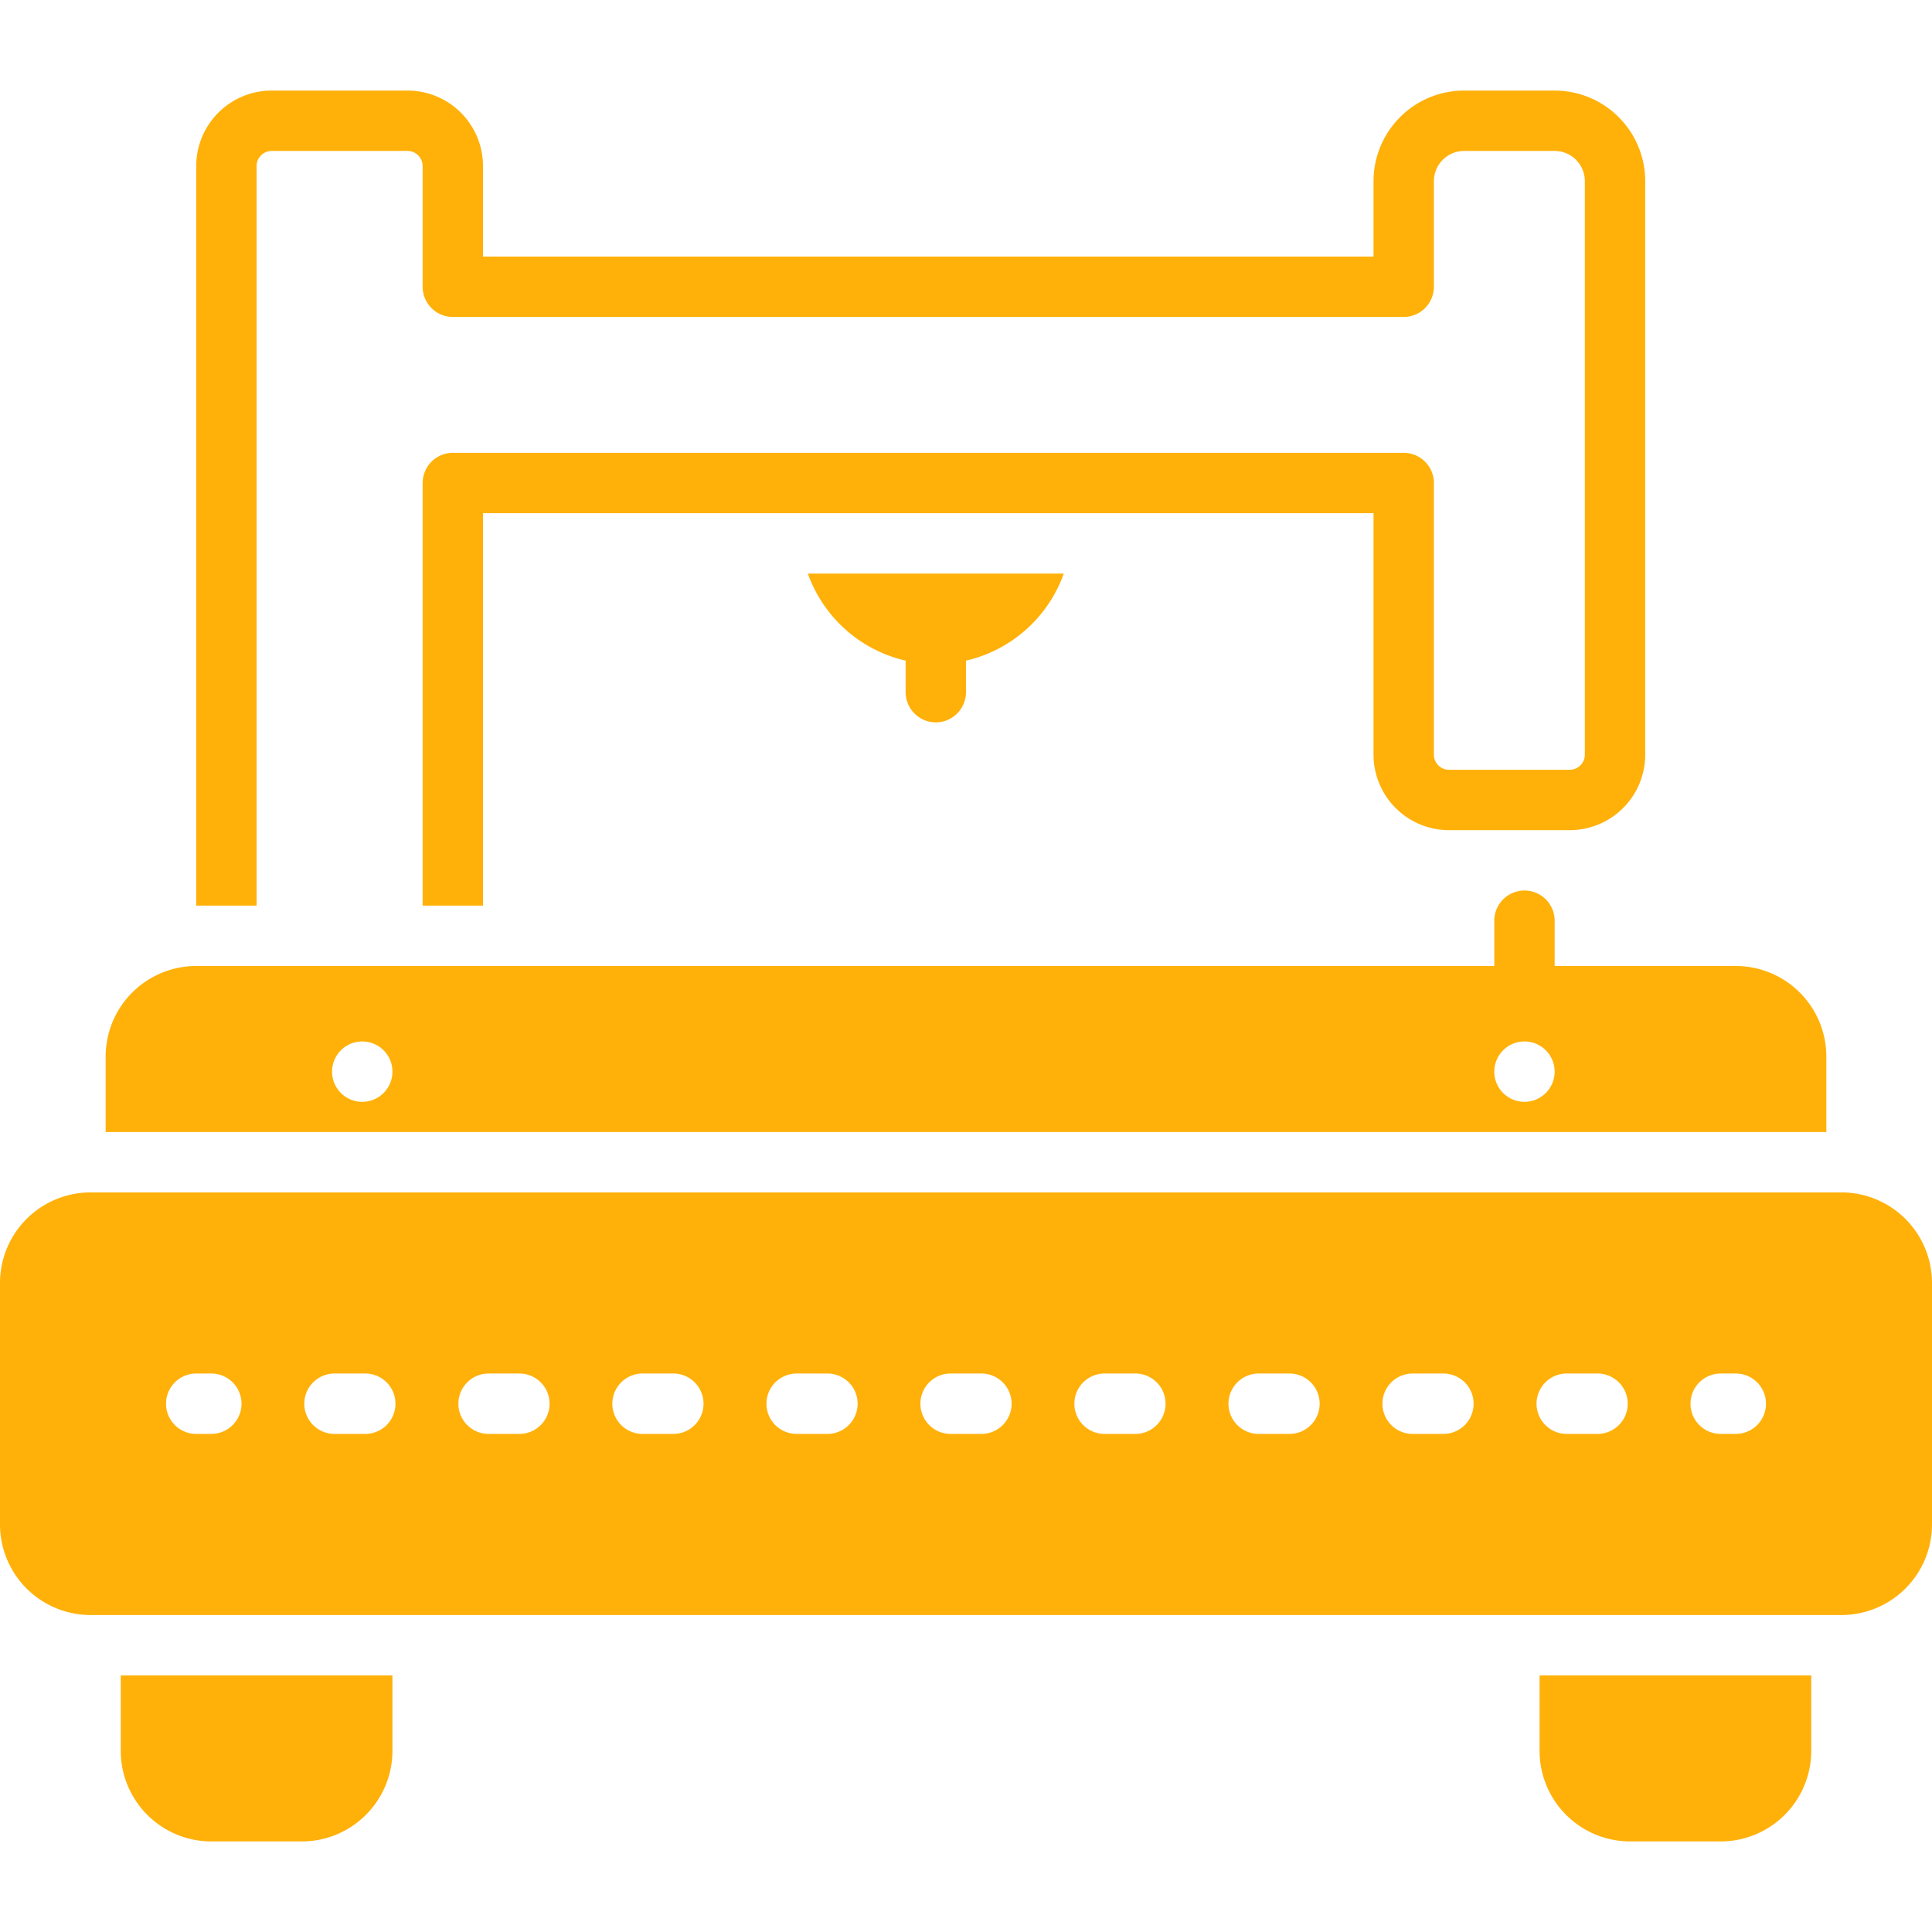
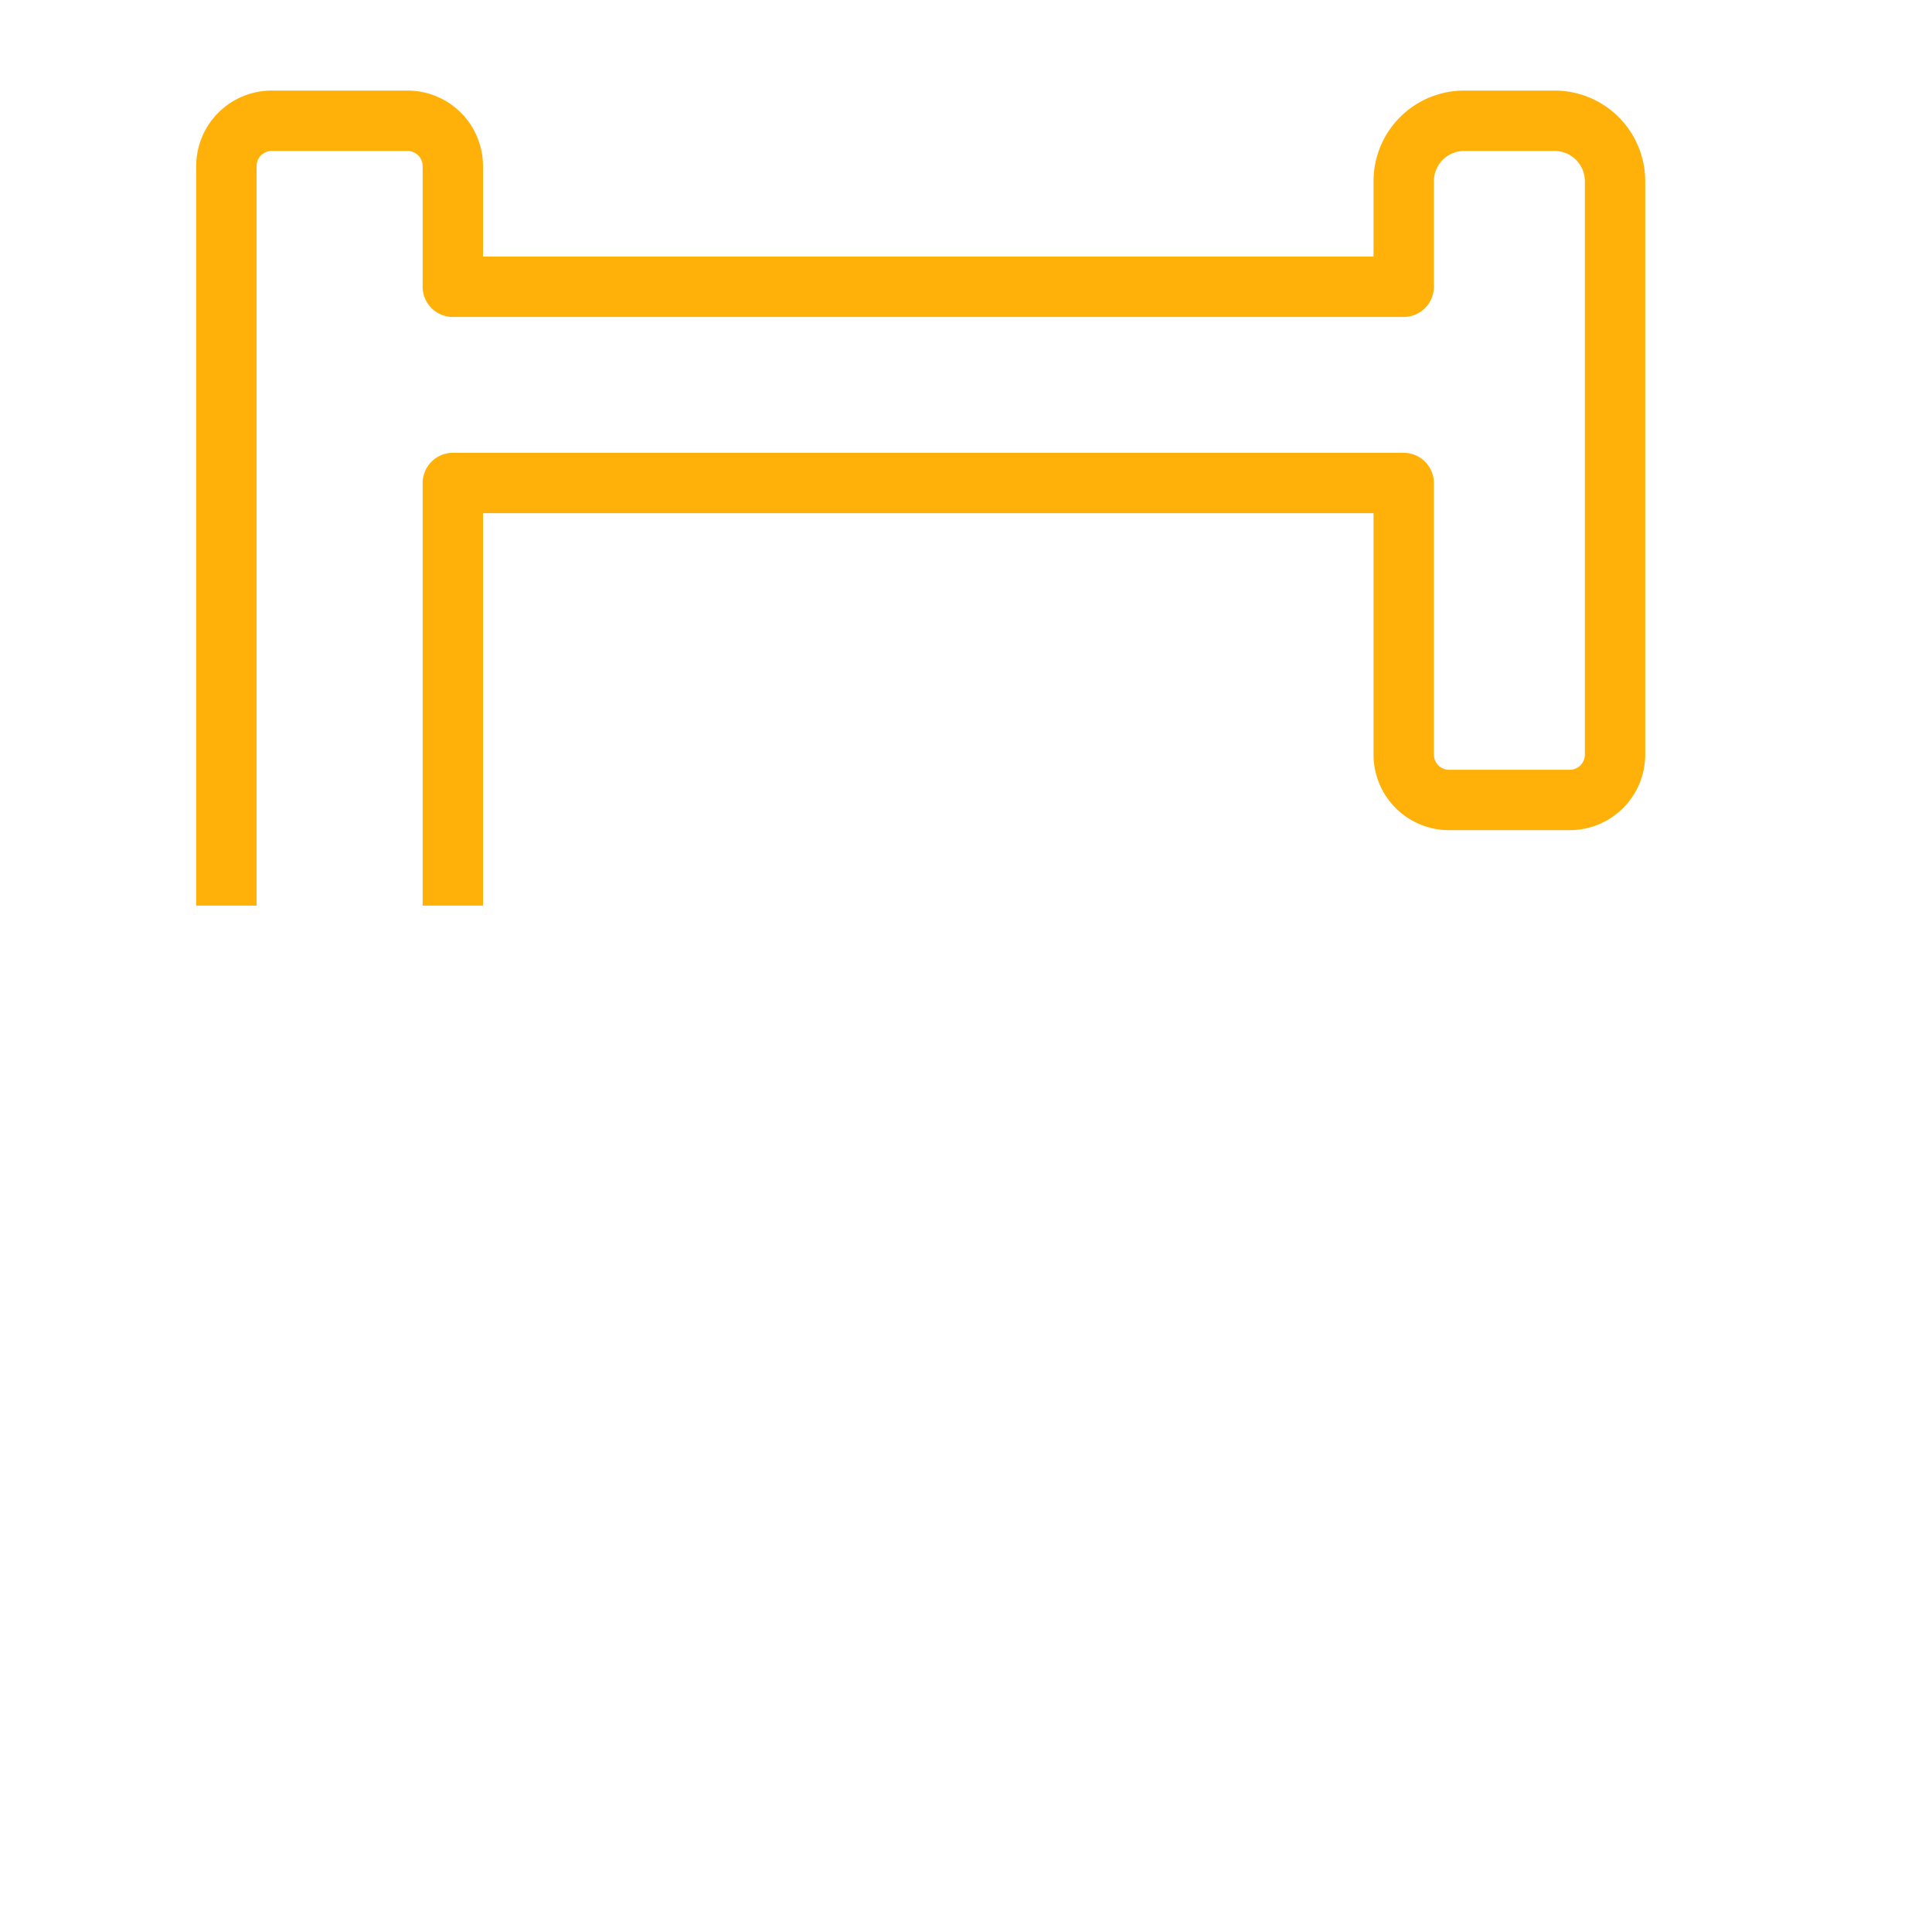
<svg xmlns="http://www.w3.org/2000/svg" id="SvgjsSvg1027" width="288" height="288">
  <defs id="SvgjsDefs1028" />
  <g id="SvgjsG1029">
    <svg data-name="Layer 1" viewBox="0 0 128 128" width="288" height="288">
-       <path d="M102 116a6.007 6.007 0 0 0 6 6h6a6.007 6.007 0 0 0 6-6v-5h-18zm-94 0a6.007 6.007 0 0 0 6 6h6a6.007 6.007 0 0 0 6-6v-5H8zm114-37H6a6.005 6.005 0 0 0-6 6v16a6.005 6.005 0 0 0 6 6h116a6.005 6.005 0 0 0 6-6V85a6.005 6.005 0 0 0-6-6zM14 95h-1a2 2 0 0 1 0-4h1a2 2 0 0 1 0 4zm10.2 0h-2.04a2 2 0 0 1 0-4h2.04a2 2 0 0 1 0 4zm10.21 0h-2.04a2 2 0 0 1 0-4h2.04a2 2 0 1 1 0 4zm10.2 0h-2.04a2 2 0 0 1 0-4h2.04a2 2 0 0 1 0 4zm10.21 0h-2.04a2 2 0 1 1 0-4h2.04a2 2 0 0 1 0 4zm10.2 0h-2.04a2 2 0 1 1 0-4h2.04a2 2 0 1 1 0 4zm10.2 0h-2.04a2 2 0 0 1 0-4h2.04a2 2 0 0 1 0 4zm10.21 0h-2.04a2 2 0 0 1 0-4h2.04a2 2 0 0 1 0 4zm10.2 0h-2.04a2 2 0 0 1 0-4h2.04a2 2 0 0 1 0 4zm10.21 0h-2.04a2 2 0 0 1 0-4h2.04a2 2 0 0 1 0 4zm9.16 0h-1a2 2 0 0 1 0-4h1a2 2 0 0 1 0 4zm6-25a6.005 6.005 0 0 0-6-6h-12v-3a2 2 0 0 0-4 0v3H13a6.005 6.005 0 0 0-6 6v5h114zm-97 3a2 2 0 1 1 2-2 2.006 2.006 0 0 1-2 2zm77 0a2 2 0 1 1 2-2 2.006 2.006 0 0 1-2 2zM62 47.86a2.006 2.006 0 0 0 2-2v-2.09A9.038 9.038 0 0 0 70.48 38H53.52A9.038 9.038 0 0 0 60 43.77v2.09a2.006 2.006 0 0 0 2 2z" fill="#ffb10a" class="color000 svgShape" />
      <path d="M17 11a1.003 1.003 0 0 1 1-1h9a1.003 1.003 0 0 1 1 1v8a2.006 2.006 0 0 0 2 2h63a2.006 2.006 0 0 0 2-2v-7a2.006 2.006 0 0 1 2-2h6a2.006 2.006 0 0 1 2 2v38a1.003 1.003 0 0 1-1 1h-8a1.003 1.003 0 0 1-1-1V32a2.006 2.006 0 0 0-2-2H30a2.006 2.006 0 0 0-2 2v28h4V34h59v16a5.002 5.002 0 0 0 5 5h8a5.002 5.002 0 0 0 5-5V12a6.005 6.005 0 0 0-6-6h-6a6.005 6.005 0 0 0-6 6v5H32v-6a5.002 5.002 0 0 0-5-5h-9a5.002 5.002 0 0 0-5 5v49h4Z" fill="#ffb10a" class="color000 svgShape" />
    </svg>
  </g>
</svg>